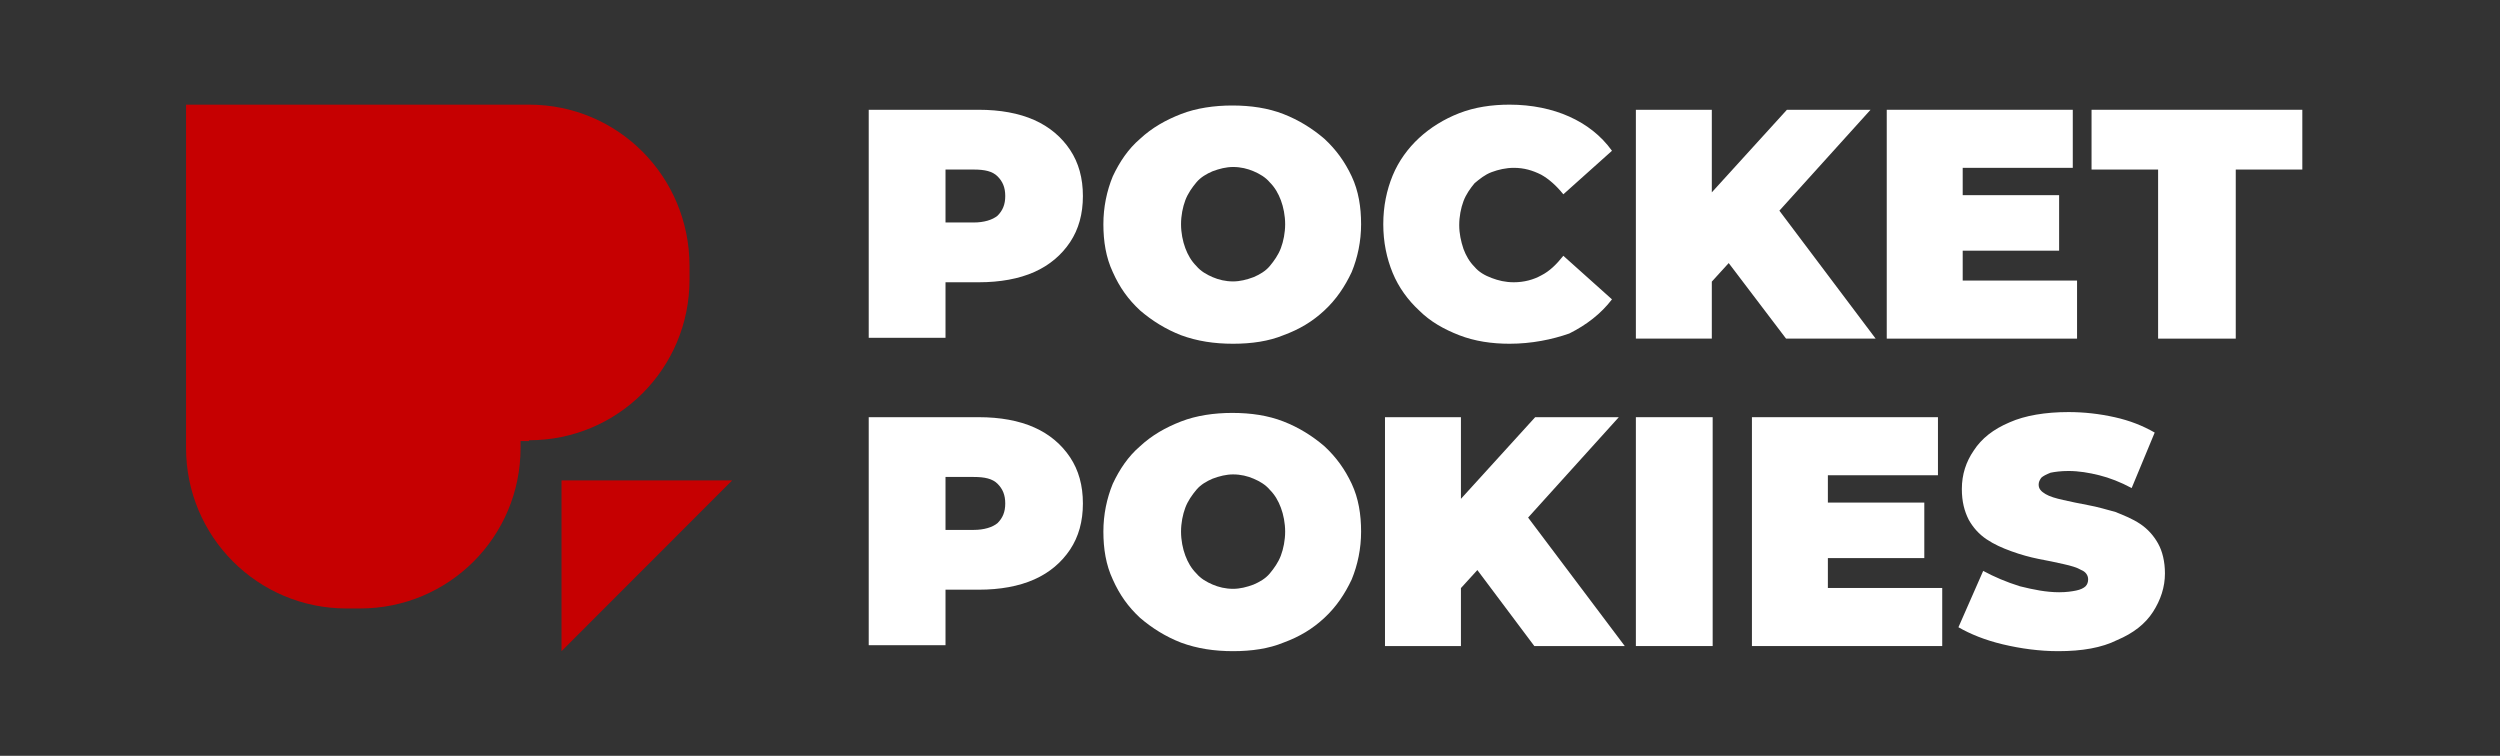
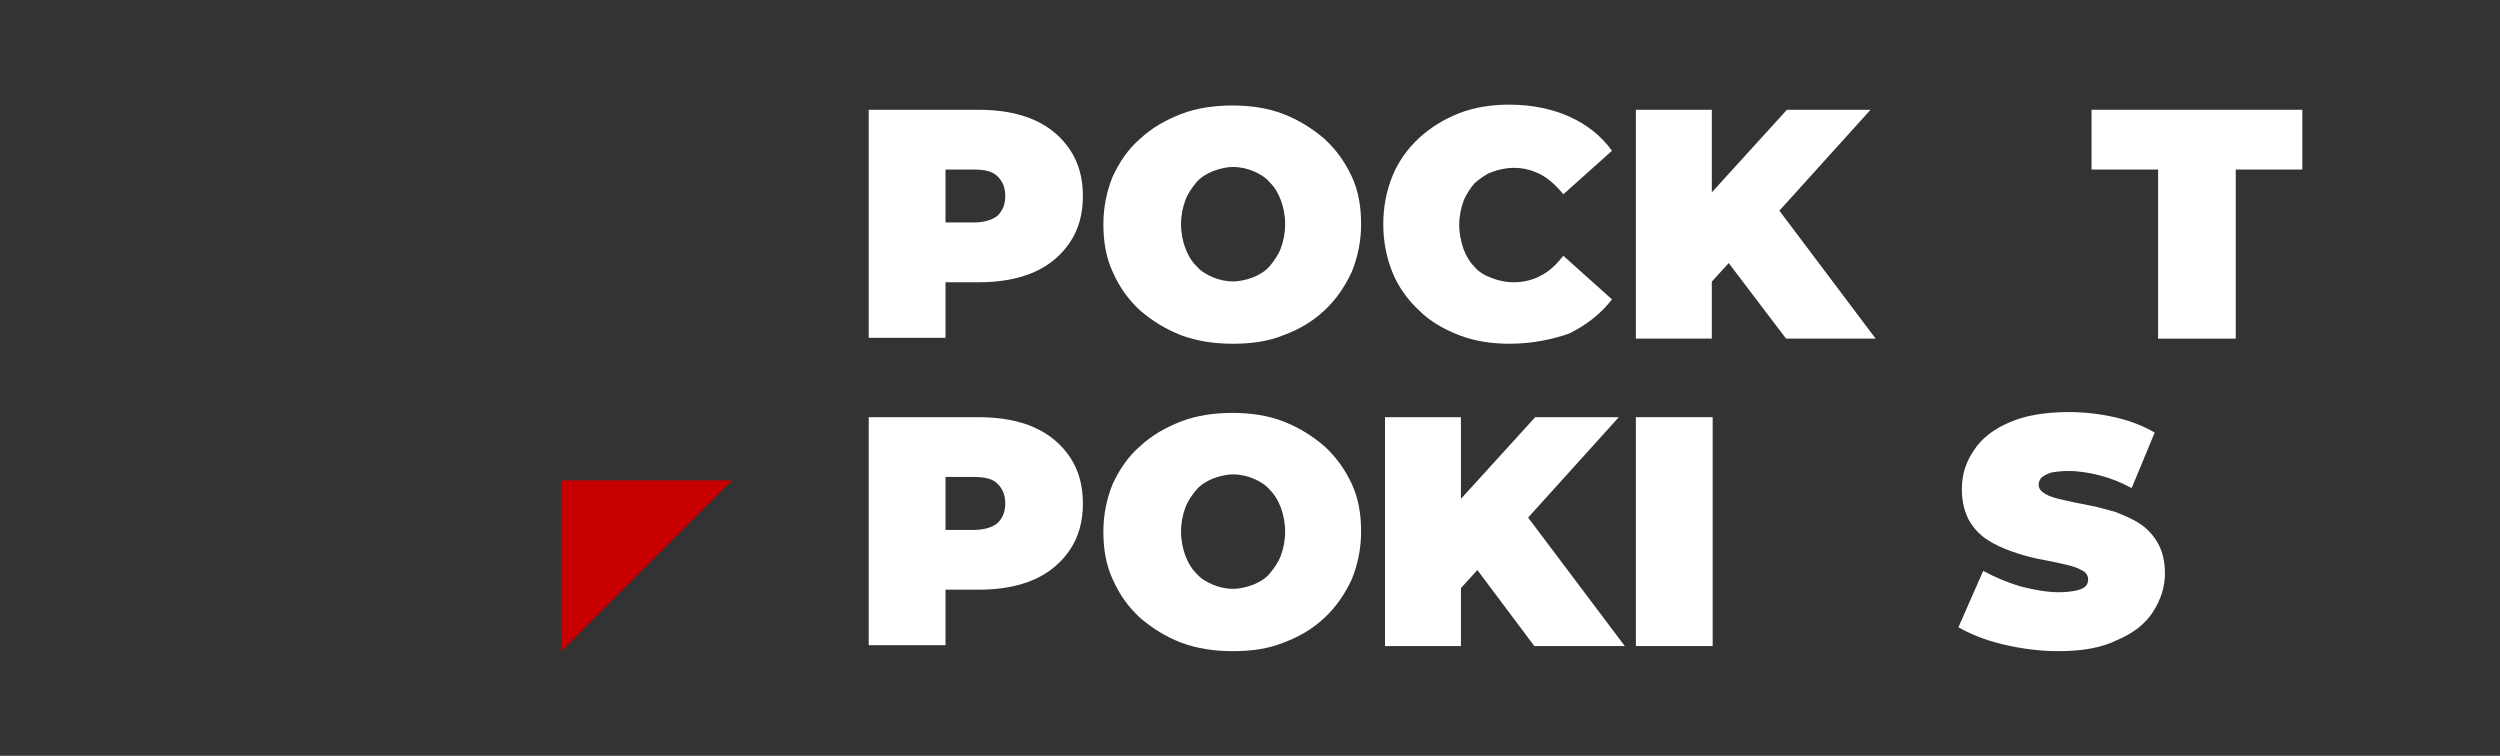
<svg xmlns="http://www.w3.org/2000/svg" width="215" height="65" viewBox="0 0 215 65" fill="none">
  <rect x="0" y="0" width="215" height="65" fill="#333333" stroke="none" />
  <path d="M74.71 29.122V9.441H84.176C86.011 9.441 87.626 9.734 88.947 10.322C90.267 10.909 91.295 11.791 92.029 12.892C92.763 13.994 93.13 15.316 93.13 16.858C93.13 18.4 92.763 19.722 92.029 20.823C91.295 21.925 90.267 22.806 88.947 23.394C87.626 23.981 86.011 24.275 84.176 24.275H78.379L81.314 21.411V29.049H74.71V29.122ZM81.314 22.145L78.379 19.134H83.736C84.617 19.134 85.351 18.914 85.791 18.547C86.231 18.106 86.451 17.592 86.451 16.858C86.451 16.123 86.231 15.609 85.791 15.169C85.351 14.728 84.69 14.581 83.736 14.581H78.379L81.314 11.57V22.145Z" fill="white" />
  <path d="M106.046 29.562C104.431 29.562 102.964 29.342 101.569 28.828C100.248 28.314 99.074 27.58 98.047 26.698C97.019 25.744 96.285 24.716 95.698 23.394C95.111 22.145 94.891 20.75 94.891 19.281C94.891 17.812 95.185 16.417 95.698 15.169C96.285 13.92 97.019 12.819 98.047 11.938C99.074 10.983 100.248 10.322 101.569 9.808C102.89 9.294 104.431 9.073 105.973 9.073C107.587 9.073 109.055 9.294 110.376 9.808C111.697 10.322 112.871 11.056 113.898 11.938C114.926 12.892 115.66 13.92 116.247 15.169C116.834 16.417 117.054 17.812 117.054 19.281C117.054 20.75 116.76 22.145 116.247 23.394C115.66 24.642 114.926 25.744 113.898 26.698C112.871 27.653 111.77 28.314 110.376 28.828C109.128 29.342 107.66 29.562 106.046 29.562ZM106.046 24.202C106.633 24.202 107.22 24.055 107.807 23.834C108.321 23.614 108.835 23.32 109.202 22.88C109.569 22.439 109.935 21.925 110.156 21.337C110.376 20.75 110.523 20.016 110.523 19.281C110.523 18.547 110.376 17.812 110.156 17.225C109.935 16.637 109.642 16.123 109.202 15.683C108.835 15.242 108.321 14.948 107.807 14.728C107.294 14.508 106.706 14.361 106.046 14.361C105.459 14.361 104.872 14.508 104.285 14.728C103.771 14.948 103.257 15.242 102.89 15.683C102.523 16.123 102.156 16.637 101.936 17.225C101.716 17.812 101.569 18.547 101.569 19.281C101.569 20.016 101.716 20.75 101.936 21.337C102.156 21.925 102.45 22.439 102.89 22.88C103.257 23.32 103.771 23.614 104.285 23.834C104.798 24.055 105.385 24.202 106.046 24.202Z" fill="white" />
  <path d="M129.823 29.562C128.282 29.562 126.814 29.342 125.493 28.828C124.172 28.314 122.998 27.653 122.044 26.698C121.09 25.817 120.283 24.716 119.769 23.467C119.255 22.219 118.962 20.823 118.962 19.281C118.962 17.739 119.255 16.344 119.769 15.095C120.283 13.847 121.09 12.745 122.044 11.864C122.998 10.983 124.172 10.248 125.493 9.734C126.814 9.22 128.282 9 129.823 9C131.731 9 133.493 9.367 134.96 10.028C136.428 10.689 137.676 11.644 138.63 12.966L134.447 16.711C133.859 15.977 133.199 15.389 132.539 15.022C131.805 14.655 131.071 14.434 130.19 14.434C129.53 14.434 128.869 14.581 128.282 14.802C127.695 15.022 127.255 15.389 126.814 15.756C126.447 16.197 126.08 16.711 125.86 17.298C125.64 17.886 125.493 18.62 125.493 19.355C125.493 20.089 125.64 20.75 125.86 21.411C126.08 21.998 126.374 22.512 126.814 22.953C127.181 23.394 127.695 23.688 128.282 23.908C128.869 24.128 129.456 24.275 130.19 24.275C131.071 24.275 131.878 24.055 132.539 23.688C133.272 23.32 133.859 22.733 134.447 21.998L138.63 25.744C137.676 26.992 136.428 27.947 134.96 28.681C133.493 29.195 131.731 29.562 129.823 29.562Z" fill="white" />
  <path d="M140.685 29.122V9.441H147.216V29.122H140.685ZM146.629 24.863L146.262 17.592L153.674 9.441H160.866L152.573 18.62L148.904 22.366L146.629 24.863ZM153.601 29.122L147.803 21.484L152.133 16.931L161.306 29.122H153.601Z" fill="white" />
-   <path d="M168.792 24.128H178.626V29.122H162.26V9.441H178.259V14.434H168.792V24.128ZM168.351 16.784H177.084V21.558H168.351V16.784Z" fill="white" />
  <path d="M185.597 29.122V14.581H179.873V9.441H198V14.581H192.275V29.122H185.597Z" fill="white" />
  <path d="M74.71 55.56V35.878H84.176C86.011 35.878 87.626 36.172 88.947 36.76C90.267 37.347 91.295 38.228 92.029 39.33C92.763 40.431 93.13 41.753 93.13 43.296C93.13 44.838 92.763 46.16 92.029 47.261C91.295 48.363 90.267 49.244 88.947 49.831C87.626 50.419 86.011 50.713 84.176 50.713H78.379L81.314 47.849V55.486H74.71V55.56ZM81.314 48.583L78.379 45.572H83.736C84.617 45.572 85.351 45.352 85.791 44.985C86.231 44.544 86.451 44.03 86.451 43.296C86.451 42.561 86.231 42.047 85.791 41.606C85.351 41.166 84.69 41.019 83.736 41.019H78.379L81.314 38.008V48.583Z" fill="white" />
  <path d="M106.046 56C104.431 56 102.964 55.78 101.569 55.266C100.248 54.752 99.074 54.017 98.047 53.136C97.019 52.181 96.285 51.153 95.698 49.831C95.111 48.583 94.891 47.188 94.891 45.719C94.891 44.25 95.185 42.855 95.698 41.606C96.285 40.358 97.019 39.257 98.047 38.375C99.074 37.421 100.248 36.76 101.569 36.246C102.89 35.731 104.431 35.511 105.973 35.511C107.587 35.511 109.055 35.731 110.376 36.246C111.697 36.76 112.871 37.494 113.898 38.375C114.926 39.33 115.66 40.358 116.247 41.606C116.834 42.855 117.054 44.25 117.054 45.719C117.054 47.188 116.76 48.583 116.247 49.831C115.66 51.08 114.926 52.181 113.898 53.136C112.871 54.091 111.77 54.752 110.376 55.266C109.128 55.78 107.66 56 106.046 56ZM106.046 50.639C106.633 50.639 107.22 50.492 107.807 50.272C108.321 50.052 108.835 49.758 109.202 49.318C109.569 48.877 109.935 48.363 110.156 47.775C110.376 47.188 110.523 46.453 110.523 45.719C110.523 44.985 110.376 44.25 110.156 43.663C109.935 43.075 109.642 42.561 109.202 42.121C108.835 41.68 108.321 41.386 107.807 41.166C107.294 40.946 106.706 40.799 106.046 40.799C105.459 40.799 104.872 40.946 104.285 41.166C103.771 41.386 103.257 41.68 102.89 42.121C102.523 42.561 102.156 43.075 101.936 43.663C101.716 44.25 101.569 44.985 101.569 45.719C101.569 46.453 101.716 47.188 101.936 47.775C102.156 48.363 102.45 48.877 102.89 49.318C103.257 49.758 103.771 50.052 104.285 50.272C104.798 50.492 105.385 50.639 106.046 50.639Z" fill="white" />
  <path d="M119.109 55.56V35.878H125.64V55.56H119.109ZM124.98 51.3L124.613 44.03L132.025 35.878H139.217L130.924 45.058L127.255 48.803L124.98 51.3ZM131.952 55.56L126.227 47.922L130.557 43.369L139.731 55.56H131.952Z" fill="white" />
  <path d="M140.685 55.56V35.878H147.289V55.56H140.685Z" fill="white" />
-   <path d="M157.197 50.566H167.031V55.56H150.666V35.878H166.664V40.872H157.197V50.566ZM156.757 43.222H165.49V47.996H156.757V43.222Z" fill="white" />
  <path d="M177.012 56C175.397 56 173.783 55.78 172.241 55.413C170.7 55.045 169.453 54.531 168.425 53.944L170.554 49.097C171.508 49.611 172.535 50.052 173.709 50.419C174.883 50.712 175.984 50.933 177.085 50.933C177.745 50.933 178.186 50.859 178.553 50.786C178.92 50.712 179.213 50.566 179.36 50.419C179.507 50.272 179.58 50.052 179.58 49.831C179.58 49.464 179.36 49.17 178.993 49.023C178.626 48.803 178.112 48.656 177.452 48.509C176.791 48.362 176.131 48.216 175.324 48.069C174.59 47.922 173.783 47.702 172.975 47.408C172.168 47.114 171.508 46.82 170.847 46.38C170.187 45.939 169.673 45.352 169.306 44.691C168.939 43.956 168.719 43.148 168.719 42.047C168.719 40.798 169.086 39.697 169.746 38.742C170.407 37.714 171.434 36.906 172.829 36.319C174.149 35.731 175.911 35.438 177.892 35.438C179.213 35.438 180.534 35.584 181.855 35.878C183.176 36.172 184.277 36.612 185.304 37.2L183.323 41.973C182.369 41.459 181.415 41.092 180.534 40.872C179.654 40.652 178.773 40.505 177.892 40.505C177.232 40.505 176.718 40.578 176.351 40.652C175.984 40.798 175.691 40.945 175.544 41.092C175.397 41.312 175.324 41.459 175.324 41.68C175.324 42.047 175.544 42.267 175.911 42.487C176.278 42.708 176.791 42.855 177.452 43.002C178.112 43.148 178.773 43.295 179.58 43.442C180.387 43.589 181.121 43.809 181.929 44.03C182.662 44.323 183.396 44.617 184.057 45.058C184.717 45.498 185.231 46.086 185.598 46.747C185.965 47.408 186.185 48.289 186.185 49.317C186.185 50.492 185.818 51.594 185.158 52.622C184.497 53.65 183.47 54.458 182.075 55.045C180.754 55.706 179.066 56 177.012 56Z" fill="white" />
-   <path d="M45.502 37.861C53.134 37.861 59.298 31.692 59.298 24.055V23.467V22.88C59.298 15.169 53.134 9 45.502 9H44.914H30.457H16V23.467V37.934V38.522C16 46.159 22.165 52.328 29.797 52.328H30.384H30.971C38.603 52.328 44.768 46.159 44.768 38.522V37.934H45.502V37.861Z" fill="#C60001" />
  <path d="M48.291 41.312V56L62.968 41.312H48.291Z" fill="#C60001" />
</svg>